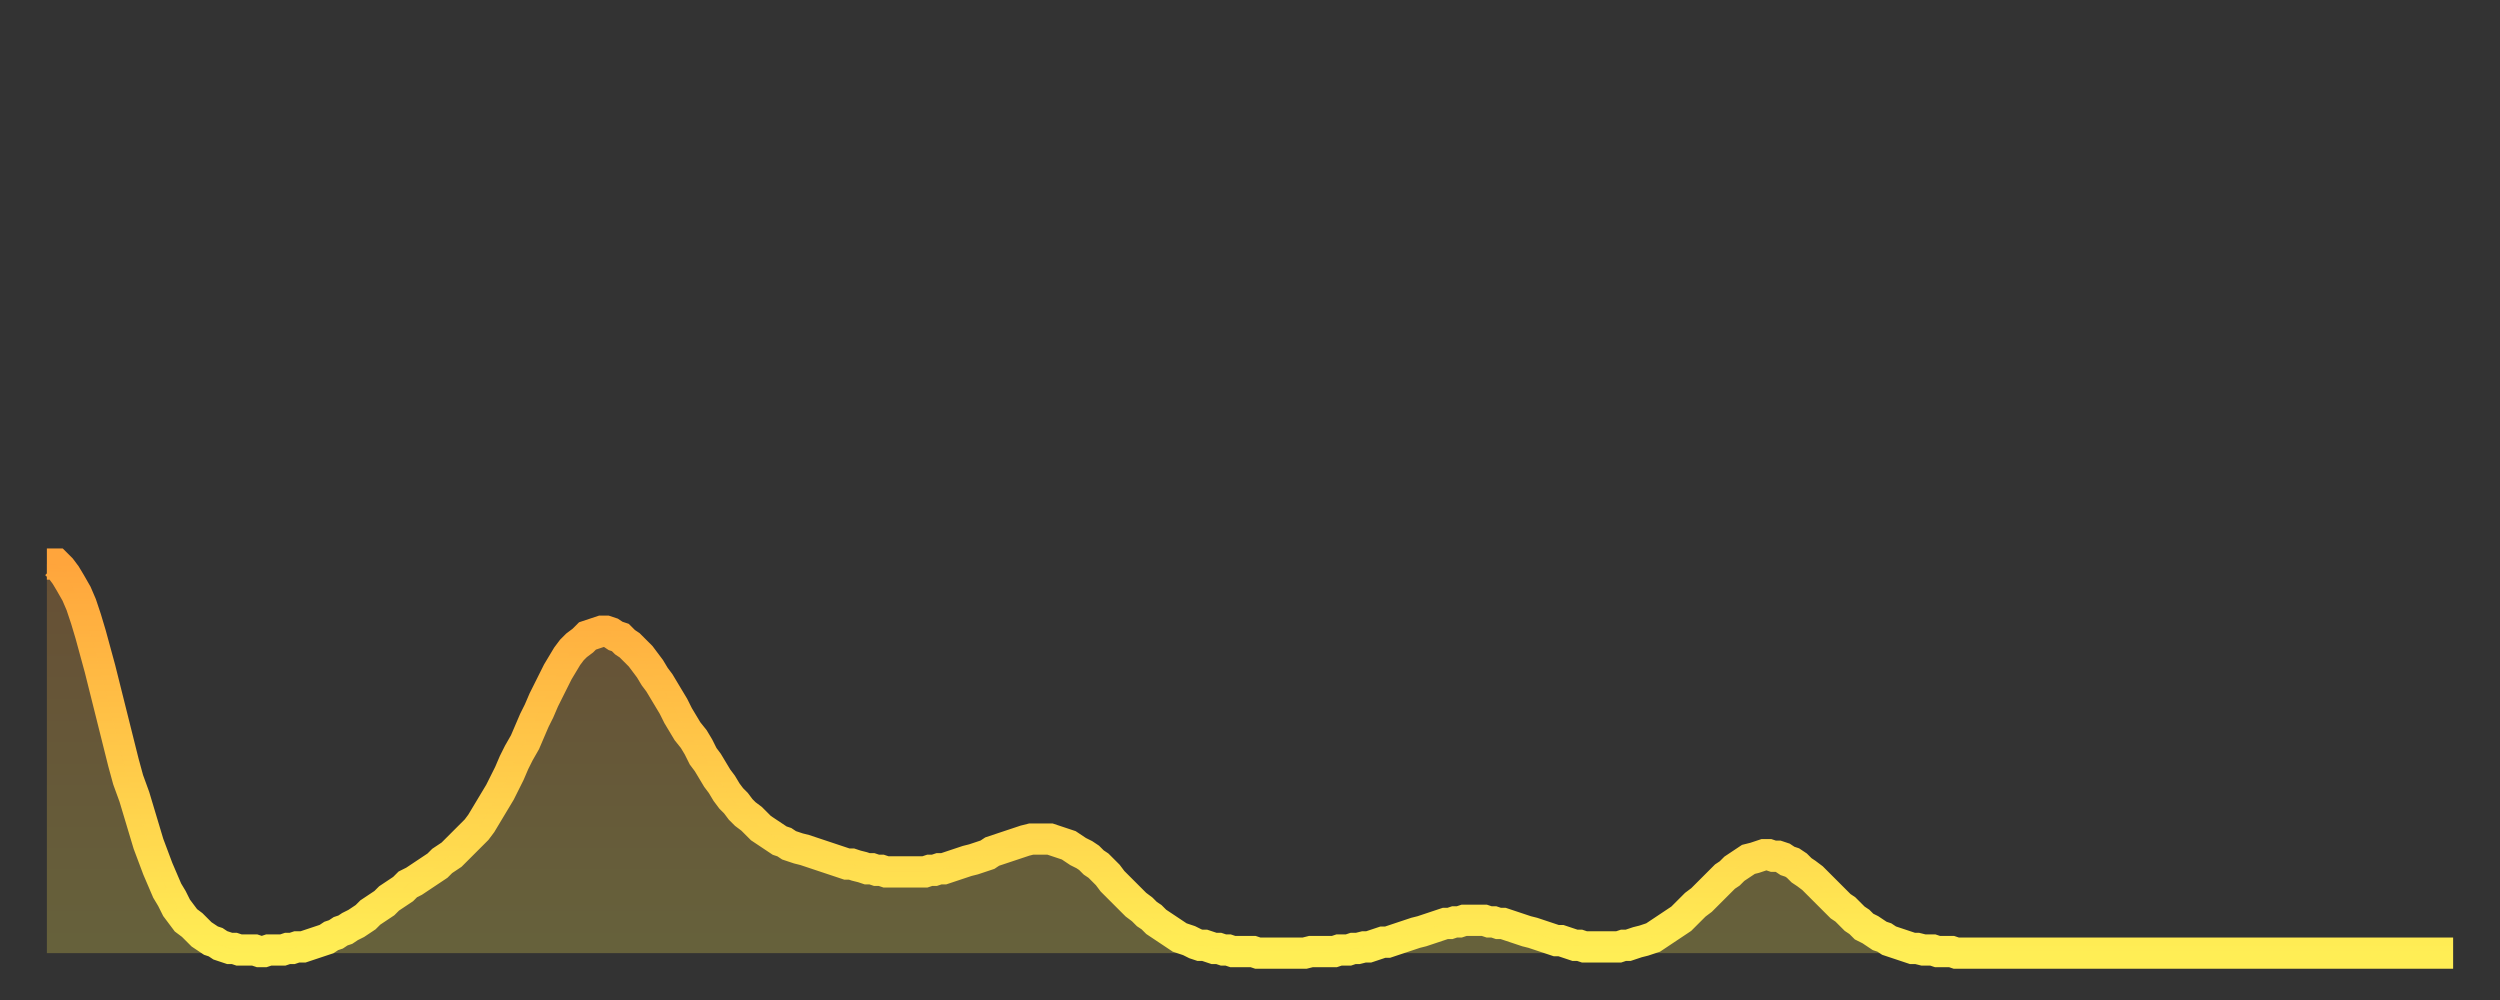
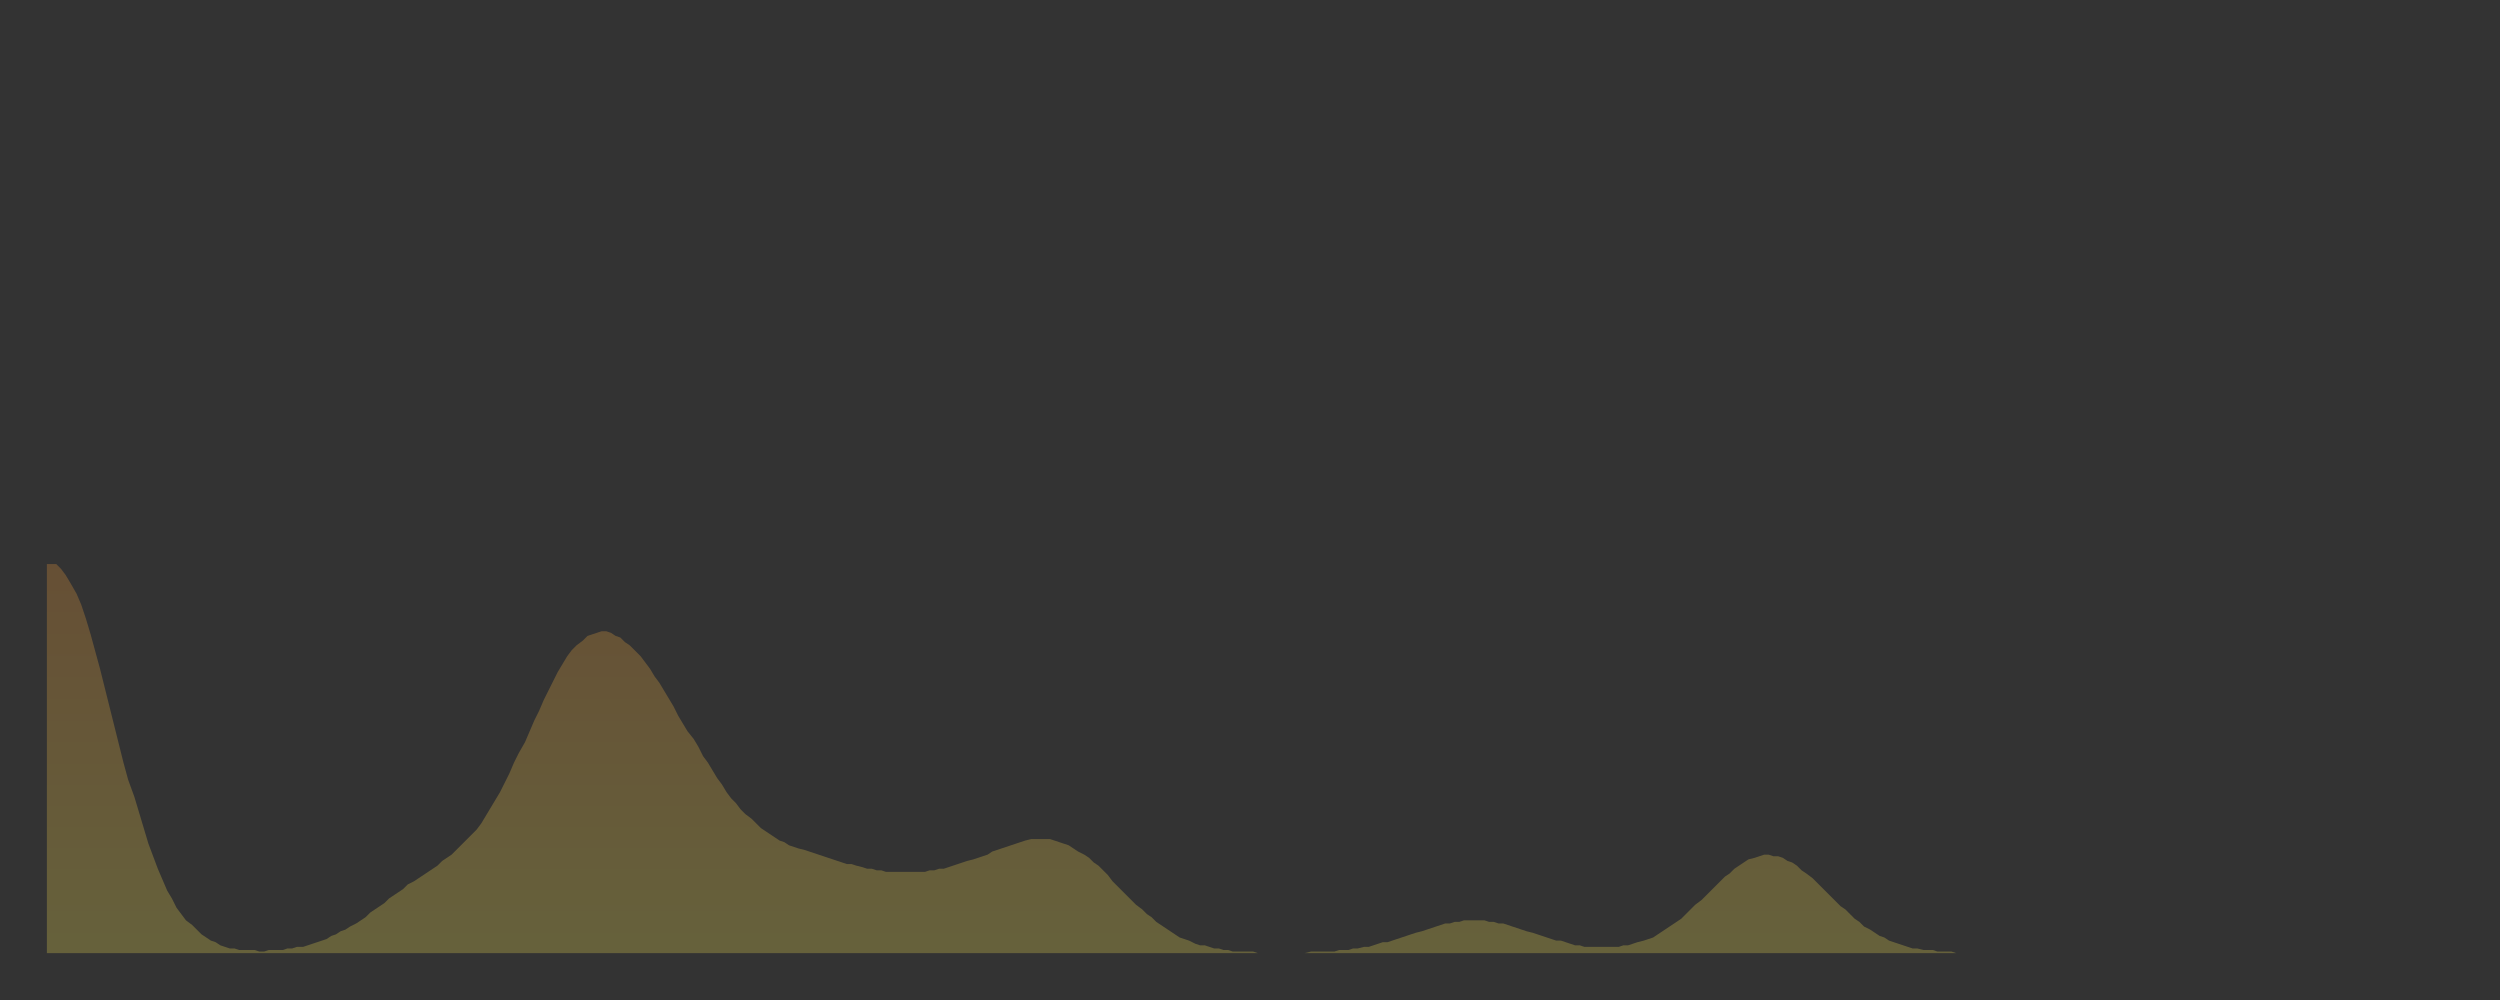
<svg xmlns="http://www.w3.org/2000/svg" baseProfile="full" height="64" version="1.1" width="160">
  <rect width="100%" height="100%" fill="#333333" stroke="none" />
  <defs>
    <linearGradient id="id661966" x1="0" x2="0" y1="0" y2="1">
      <stop offset="0%" stop-color="#ffa53c" />
      <stop offset="50%" stop-color="#ffc949" />
      <stop offset="100%" stop-color="#ffee55" />
    </linearGradient>
  </defs>
  <g transform="translate(3,3)">
    <g>
-       <path d="M 0.0 33.1 0.3 33.1 0.6 33.1 0.9 33.4 1.2 33.8 1.5 34.3 1.9 35.0 2.2 35.7 2.5 36.6 2.8 37.6 3.1 38.7 3.4 39.8 3.7 41.0 4.0 42.2 4.3 43.4 4.6 44.6 4.9 45.8 5.2 46.9 5.6 48.0 5.9 49.0 6.2 50.0 6.5 51.0 6.8 51.8 7.1 52.6 7.4 53.3 7.7 54.0 8.0 54.5 8.3 55.1 8.6 55.5 8.9 55.9 9.3 56.2 9.6 56.5 9.9 56.8 10.2 57.0 10.5 57.2 10.8 57.3 11.1 57.5 11.4 57.6 11.7 57.7 12.0 57.7 12.3 57.8 12.7 57.8 13.0 57.8 13.3 57.8 13.6 57.9 13.9 57.9 14.2 57.8 14.5 57.8 14.8 57.8 15.1 57.8 15.4 57.7 15.7 57.7 16.0 57.6 16.4 57.6 16.7 57.5 17.0 57.4 17.3 57.3 17.6 57.2 17.9 57.1 18.2 56.9 18.5 56.8 18.8 56.6 19.1 56.5 19.4 56.3 19.8 56.1 20.1 55.9 20.4 55.7 20.7 55.4 21.0 55.2 21.3 55.0 21.6 54.8 21.9 54.5 22.2 54.3 22.5 54.1 22.8 53.9 23.1 53.6 23.5 53.4 23.8 53.2 24.1 53.0 24.4 52.8 24.7 52.6 25.0 52.4 25.3 52.1 25.6 51.9 25.9 51.7 26.2 51.4 26.5 51.1 26.8 50.8 27.2 50.4 27.5 50.1 27.8 49.7 28.1 49.2 28.4 48.7 28.7 48.2 29.0 47.7 29.3 47.1 29.6 46.5 29.9 45.8 30.2 45.2 30.6 44.5 30.9 43.8 31.2 43.1 31.5 42.5 31.8 41.8 32.1 41.2 32.4 40.6 32.7 40.0 33.0 39.5 33.3 39.0 33.6 38.6 33.9 38.3 34.3 38.0 34.6 37.7 34.9 37.6 35.2 37.5 35.5 37.4 35.8 37.4 36.1 37.5 36.4 37.7 36.7 37.8 37.0 38.1 37.3 38.3 37.7 38.7 38.0 39.0 38.3 39.4 38.6 39.8 38.9 40.3 39.2 40.7 39.5 41.2 39.8 41.7 40.1 42.2 40.4 42.8 40.7 43.3 41.0 43.8 41.4 44.3 41.7 44.8 42.0 45.4 42.3 45.8 42.6 46.3 42.9 46.8 43.2 47.2 43.5 47.7 43.8 48.1 44.1 48.4 44.4 48.8 44.7 49.1 45.1 49.4 45.4 49.7 45.7 50.0 46.0 50.2 46.3 50.4 46.6 50.6 46.9 50.8 47.2 50.9 47.5 51.1 47.8 51.2 48.1 51.3 48.5 51.4 48.8 51.5 49.1 51.6 49.4 51.7 49.7 51.8 50.0 51.9 50.3 52.0 50.6 52.1 50.9 52.2 51.2 52.3 51.5 52.3 51.8 52.4 52.2 52.5 52.5 52.6 52.8 52.6 53.1 52.7 53.4 52.7 53.7 52.8 54.0 52.8 54.3 52.8 54.6 52.8 54.9 52.8 55.2 52.8 55.6 52.8 55.9 52.8 56.2 52.8 56.5 52.7 56.8 52.7 57.1 52.6 57.4 52.6 57.7 52.5 58.0 52.4 58.3 52.3 58.6 52.2 58.9 52.1 59.3 52.0 59.6 51.9 59.9 51.8 60.2 51.7 60.5 51.5 60.8 51.4 61.1 51.3 61.4 51.2 61.7 51.1 62.0 51.0 62.3 50.9 62.6 50.8 63.0 50.7 63.3 50.7 63.6 50.7 63.9 50.7 64.2 50.7 64.5 50.8 64.8 50.9 65.1 51.0 65.4 51.1 65.7 51.3 66.0 51.5 66.4 51.7 66.7 51.9 67.0 52.2 67.3 52.4 67.6 52.7 67.9 53.0 68.2 53.4 68.5 53.7 68.8 54.0 69.1 54.3 69.4 54.6 69.7 54.9 70.1 55.2 70.4 55.5 70.7 55.7 71.0 56.0 71.3 56.2 71.6 56.4 71.9 56.6 72.2 56.8 72.5 57.0 72.8 57.1 73.1 57.2 73.5 57.4 73.8 57.5 74.1 57.5 74.4 57.6 74.7 57.7 75.0 57.7 75.3 57.8 75.6 57.8 75.9 57.9 76.2 57.9 76.5 57.9 76.8 57.9 77.2 57.9 77.5 58.0 77.8 58.0 78.1 58.0 78.4 58.0 78.7 58.0 79.0 58.0 79.3 58.0 79.6 58.0 79.9 58.0 80.2 58.0 80.5 58.0 80.9 57.9 81.2 57.9 81.5 57.9 81.8 57.9 82.1 57.9 82.4 57.9 82.7 57.8 83.0 57.8 83.3 57.8 83.6 57.7 83.9 57.7 84.3 57.6 84.6 57.6 84.9 57.5 85.2 57.4 85.5 57.3 85.8 57.3 86.1 57.2 86.4 57.1 86.7 57.0 87.0 56.9 87.3 56.8 87.6 56.7 88.0 56.6 88.3 56.5 88.6 56.4 88.9 56.3 89.2 56.2 89.5 56.1 89.8 56.1 90.1 56.0 90.4 56.0 90.7 55.9 91.0 55.9 91.4 55.9 91.7 55.9 92.0 55.9 92.3 56.0 92.6 56.0 92.9 56.1 93.2 56.1 93.5 56.2 93.8 56.3 94.1 56.4 94.4 56.5 94.7 56.6 95.1 56.7 95.4 56.8 95.7 56.9 96.0 57.0 96.3 57.1 96.6 57.2 96.9 57.2 97.2 57.3 97.5 57.4 97.8 57.5 98.1 57.5 98.4 57.6 98.8 57.6 99.1 57.6 99.4 57.6 99.7 57.6 100.0 57.6 100.3 57.6 100.6 57.6 100.9 57.5 101.2 57.5 101.5 57.4 101.8 57.3 102.2 57.2 102.5 57.1 102.8 57.0 103.1 56.8 103.4 56.6 103.7 56.4 104.0 56.2 104.3 56.0 104.6 55.8 104.9 55.5 105.2 55.2 105.5 54.9 105.9 54.6 106.2 54.3 106.5 54.0 106.8 53.7 107.1 53.4 107.4 53.1 107.7 52.9 108.0 52.6 108.3 52.4 108.6 52.2 108.9 52.0 109.3 51.9 109.6 51.8 109.9 51.7 110.2 51.7 110.5 51.8 110.8 51.8 111.1 51.9 111.4 52.1 111.7 52.2 112.0 52.4 112.3 52.7 112.6 52.9 113.0 53.2 113.3 53.5 113.6 53.8 113.9 54.1 114.2 54.4 114.5 54.7 114.8 55.0 115.1 55.2 115.4 55.5 115.7 55.8 116.0 56.0 116.3 56.3 116.7 56.5 117.0 56.7 117.3 56.9 117.6 57.0 117.9 57.2 118.2 57.3 118.5 57.4 118.8 57.5 119.1 57.6 119.4 57.7 119.7 57.7 120.1 57.8 120.4 57.8 120.7 57.8 121.0 57.9 121.3 57.9 121.6 57.9 121.9 57.9 122.2 58.0 122.5 58.0 122.8 58.0 123.1 58.0 123.4 58.0 123.8 58.0 124.1 58.0 124.4 58.0 124.7 58.0 125.0 58.0 125.3 58.0 125.6 58.0 125.9 58.0 126.2 58.0 126.5 58.0 126.8 58.0 127.2 58.0 127.5 58.0 127.8 58.0 128.1 58.0 128.4 58.0 128.7 58.0 129.0 58.0 129.3 58.0 129.6 58.0 129.9 58.0 130.2 58.0 130.5 58.0 130.9 58.0 131.2 58.0 131.5 58.0 131.8 58.0 132.1 58.0 132.4 58.0 132.7 58.0 133.0 58.0 133.3 58.0 133.6 58.0 133.9 58.0 134.2 58.0 134.6 58.0 134.9 58.0 135.2 58.0 135.5 58.0 135.8 58.0 136.1 58.0 136.4 58.0 136.7 58.0 137.0 58.0 137.3 58.0 137.6 58.0 138.0 58.0 138.3 58.0 138.6 58.0 138.9 58.0 139.2 58.0 139.5 58.0 139.8 58.0 140.1 58.0 140.4 58.0 140.7 58.0 141.0 58.0 141.3 58.0 141.7 58.0 142.0 58.0 142.3 58.0 142.6 58.0 142.9 58.0 143.2 58.0 143.5 58.0 143.8 58.0 144.1 58.0 144.4 58.0 144.7 58.0 145.1 58.0 145.4 58.0 145.7 58.0 146.0 58.0 146.3 58.0 146.6 58.0 146.9 58.0 147.2 58.0 147.5 58.0 147.8 58.0 148.1 58.0 148.4 58.0 148.8 58.0 149.1 58.0 149.4 58.0 149.7 58.0 150.0 58.0 150.3 58.0 150.6 58.0 150.9 58.0 151.2 58.0 151.5 58.0 151.8 58.0 152.1 58.0 152.5 58.0 152.8 58.0 153.1 58.0 153.4 58.0 153.7 58.0 154.0 58.0" fill="none" id="graph-curve" opacity="1" stroke="url(#id661966)" stroke-width="2" />
      <path d="M 0 58 L 0.0 33.1 0.3 33.1 0.6 33.1 0.9 33.4 1.2 33.8 1.5 34.3 1.9 35.0 2.2 35.7 2.5 36.6 2.8 37.6 3.1 38.7 3.4 39.8 3.7 41.0 4.0 42.2 4.3 43.4 4.6 44.6 4.9 45.8 5.2 46.9 5.6 48.0 5.9 49.0 6.2 50.0 6.5 51.0 6.8 51.8 7.1 52.6 7.4 53.3 7.7 54.0 8.0 54.5 8.3 55.1 8.6 55.5 8.9 55.9 9.3 56.2 9.6 56.5 9.9 56.8 10.2 57.0 10.5 57.2 10.8 57.3 11.1 57.5 11.4 57.6 11.7 57.7 12.0 57.7 12.3 57.8 12.7 57.8 13.0 57.8 13.3 57.8 13.6 57.9 13.9 57.9 14.2 57.8 14.5 57.8 14.8 57.8 15.1 57.8 15.4 57.7 15.7 57.7 16.0 57.6 16.4 57.6 16.7 57.5 17.0 57.4 17.3 57.3 17.6 57.2 17.9 57.1 18.2 56.9 18.5 56.8 18.8 56.6 19.1 56.5 19.4 56.3 19.8 56.1 20.1 55.9 20.4 55.7 20.7 55.4 21.0 55.2 21.3 55.0 21.6 54.8 21.9 54.5 22.2 54.3 22.5 54.1 22.8 53.9 23.1 53.6 23.5 53.4 23.8 53.2 24.1 53.0 24.4 52.8 24.7 52.6 25.0 52.4 25.3 52.1 25.6 51.9 25.9 51.7 26.2 51.4 26.5 51.1 26.8 50.8 27.2 50.4 27.5 50.1 27.8 49.7 28.1 49.2 28.4 48.7 28.7 48.2 29.0 47.7 29.3 47.1 29.6 46.5 29.9 45.8 30.2 45.2 30.6 44.5 30.9 43.8 31.2 43.1 31.5 42.5 31.8 41.8 32.1 41.2 32.4 40.6 32.7 40.0 33.0 39.5 33.3 39.0 33.6 38.6 33.9 38.3 34.3 38.0 34.6 37.7 34.9 37.6 35.2 37.5 35.5 37.4 35.8 37.4 36.1 37.5 36.4 37.7 36.7 37.8 37.0 38.1 37.3 38.3 37.7 38.7 38.0 39.0 38.3 39.4 38.6 39.8 38.9 40.3 39.2 40.7 39.5 41.2 39.8 41.7 40.1 42.2 40.4 42.8 40.7 43.3 41.0 43.8 41.4 44.3 41.7 44.8 42.0 45.4 42.3 45.8 42.6 46.3 42.9 46.8 43.2 47.2 43.5 47.7 43.8 48.1 44.1 48.4 44.4 48.8 44.7 49.1 45.1 49.4 45.4 49.7 45.7 50.0 46.0 50.2 46.3 50.4 46.6 50.6 46.9 50.8 47.2 50.9 47.5 51.1 47.8 51.2 48.1 51.3 48.5 51.4 48.8 51.5 49.1 51.6 49.4 51.7 49.7 51.8 50.0 51.9 50.3 52.0 50.6 52.1 50.9 52.2 51.2 52.3 51.5 52.3 51.8 52.4 52.2 52.5 52.5 52.6 52.8 52.6 53.1 52.7 53.4 52.7 53.7 52.8 54.0 52.8 54.3 52.8 54.6 52.8 54.9 52.8 55.2 52.8 55.6 52.8 55.9 52.8 56.2 52.8 56.5 52.7 56.8 52.7 57.1 52.6 57.4 52.6 57.7 52.5 58.0 52.4 58.3 52.3 58.6 52.2 58.9 52.1 59.3 52.0 59.6 51.9 59.9 51.8 60.2 51.7 60.5 51.5 60.8 51.4 61.1 51.3 61.4 51.2 61.7 51.1 62.0 51.0 62.3 50.9 62.6 50.8 63.0 50.7 63.3 50.7 63.6 50.7 63.9 50.7 64.2 50.7 64.5 50.8 64.8 50.9 65.1 51.0 65.4 51.1 65.7 51.3 66.0 51.5 66.4 51.7 66.7 51.9 67.0 52.2 67.3 52.4 67.6 52.7 67.9 53.0 68.2 53.4 68.5 53.7 68.8 54.0 69.1 54.3 69.4 54.6 69.7 54.9 70.1 55.2 70.4 55.5 70.7 55.7 71.0 56.0 71.3 56.2 71.6 56.4 71.9 56.6 72.2 56.8 72.5 57.0 72.8 57.1 73.1 57.2 73.5 57.4 73.8 57.5 74.1 57.5 74.4 57.6 74.7 57.7 75.0 57.7 75.3 57.8 75.6 57.8 75.9 57.9 76.2 57.9 76.5 57.9 76.8 57.9 77.2 57.9 77.5 58.0 77.8 58.0 78.1 58.0 78.4 58.0 78.7 58.0 79.0 58.0 79.3 58.0 79.6 58.0 79.9 58.0 80.2 58.0 80.5 58.0 80.9 57.9 81.2 57.9 81.5 57.9 81.8 57.9 82.1 57.9 82.4 57.9 82.7 57.8 83.0 57.8 83.3 57.8 83.6 57.7 83.9 57.7 84.3 57.6 84.6 57.6 84.9 57.5 85.2 57.4 85.5 57.3 85.8 57.3 86.1 57.2 86.4 57.1 86.7 57.0 87.0 56.9 87.3 56.8 87.6 56.7 88.0 56.6 88.3 56.5 88.6 56.4 88.9 56.3 89.2 56.2 89.5 56.1 89.8 56.1 90.1 56.0 90.4 56.0 90.7 55.9 91.0 55.9 91.4 55.9 91.7 55.9 92.0 55.9 92.3 56.0 92.6 56.0 92.9 56.1 93.2 56.1 93.5 56.2 93.8 56.3 94.1 56.4 94.4 56.5 94.7 56.6 95.1 56.7 95.4 56.8 95.7 56.9 96.0 57.0 96.3 57.1 96.6 57.2 96.9 57.2 97.2 57.3 97.5 57.4 97.8 57.5 98.1 57.5 98.4 57.6 98.8 57.6 99.1 57.6 99.4 57.6 99.7 57.6 100.0 57.6 100.3 57.6 100.6 57.6 100.9 57.5 101.2 57.5 101.5 57.4 101.8 57.3 102.2 57.2 102.5 57.1 102.8 57.0 103.1 56.8 103.4 56.6 103.7 56.4 104.0 56.2 104.3 56.0 104.6 55.8 104.9 55.5 105.2 55.2 105.5 54.9 105.9 54.6 106.2 54.3 106.5 54.0 106.8 53.7 107.1 53.4 107.4 53.1 107.7 52.9 108.0 52.6 108.3 52.4 108.6 52.2 108.9 52.0 109.3 51.9 109.6 51.8 109.9 51.7 110.2 51.7 110.5 51.8 110.8 51.8 111.1 51.9 111.4 52.1 111.7 52.2 112.0 52.4 112.3 52.7 112.6 52.9 113.0 53.2 113.3 53.5 113.6 53.8 113.9 54.1 114.2 54.4 114.5 54.7 114.8 55.0 115.1 55.2 115.4 55.5 115.7 55.8 116.0 56.0 116.3 56.3 116.7 56.5 117.0 56.7 117.3 56.9 117.6 57.0 117.9 57.2 118.2 57.3 118.5 57.4 118.8 57.5 119.1 57.6 119.4 57.7 119.7 57.7 120.1 57.8 120.4 57.8 120.7 57.8 121.0 57.9 121.3 57.9 121.6 57.9 121.9 57.9 122.2 58.0 122.5 58.0 122.8 58.0 123.1 58.0 123.4 58.0 123.8 58.0 124.1 58.0 124.4 58.0 124.7 58.0 125.0 58.0 125.3 58.0 125.6 58.0 125.9 58.0 126.2 58.0 126.5 58.0 126.8 58.0 127.2 58.0 127.5 58.0 127.8 58.0 128.1 58.0 128.4 58.0 128.7 58.0 129.0 58.0 129.3 58.0 129.6 58.0 129.9 58.0 130.2 58.0 130.5 58.0 130.9 58.0 131.2 58.0 131.5 58.0 131.8 58.0 132.1 58.0 132.4 58.0 132.7 58.0 133.0 58.0 133.3 58.0 133.6 58.0 133.9 58.0 134.2 58.0 134.6 58.0 134.9 58.0 135.2 58.0 135.5 58.0 135.8 58.0 136.1 58.0 136.4 58.0 136.7 58.0 137.0 58.0 137.3 58.0 137.6 58.0 138.0 58.0 138.3 58.0 138.6 58.0 138.9 58.0 139.2 58.0 139.5 58.0 139.8 58.0 140.1 58.0 140.4 58.0 140.7 58.0 141.0 58.0 141.3 58.0 141.7 58.0 142.0 58.0 142.3 58.0 142.6 58.0 142.9 58.0 143.2 58.0 143.5 58.0 143.8 58.0 144.1 58.0 144.4 58.0 144.7 58.0 145.1 58.0 145.4 58.0 145.7 58.0 146.0 58.0 146.3 58.0 146.6 58.0 146.9 58.0 147.2 58.0 147.5 58.0 147.8 58.0 148.1 58.0 148.4 58.0 148.8 58.0 149.1 58.0 149.4 58.0 149.7 58.0 150.0 58.0 150.3 58.0 150.6 58.0 150.9 58.0 151.2 58.0 151.5 58.0 151.8 58.0 152.1 58.0 152.5 58.0 152.8 58.0 153.1 58.0 153.4 58.0 153.7 58.0 154.0 58.0 154 58" fill="url(#id661966)" fill-opacity=".25" id="graph-shadow" />
    </g>
  </g>
</svg>